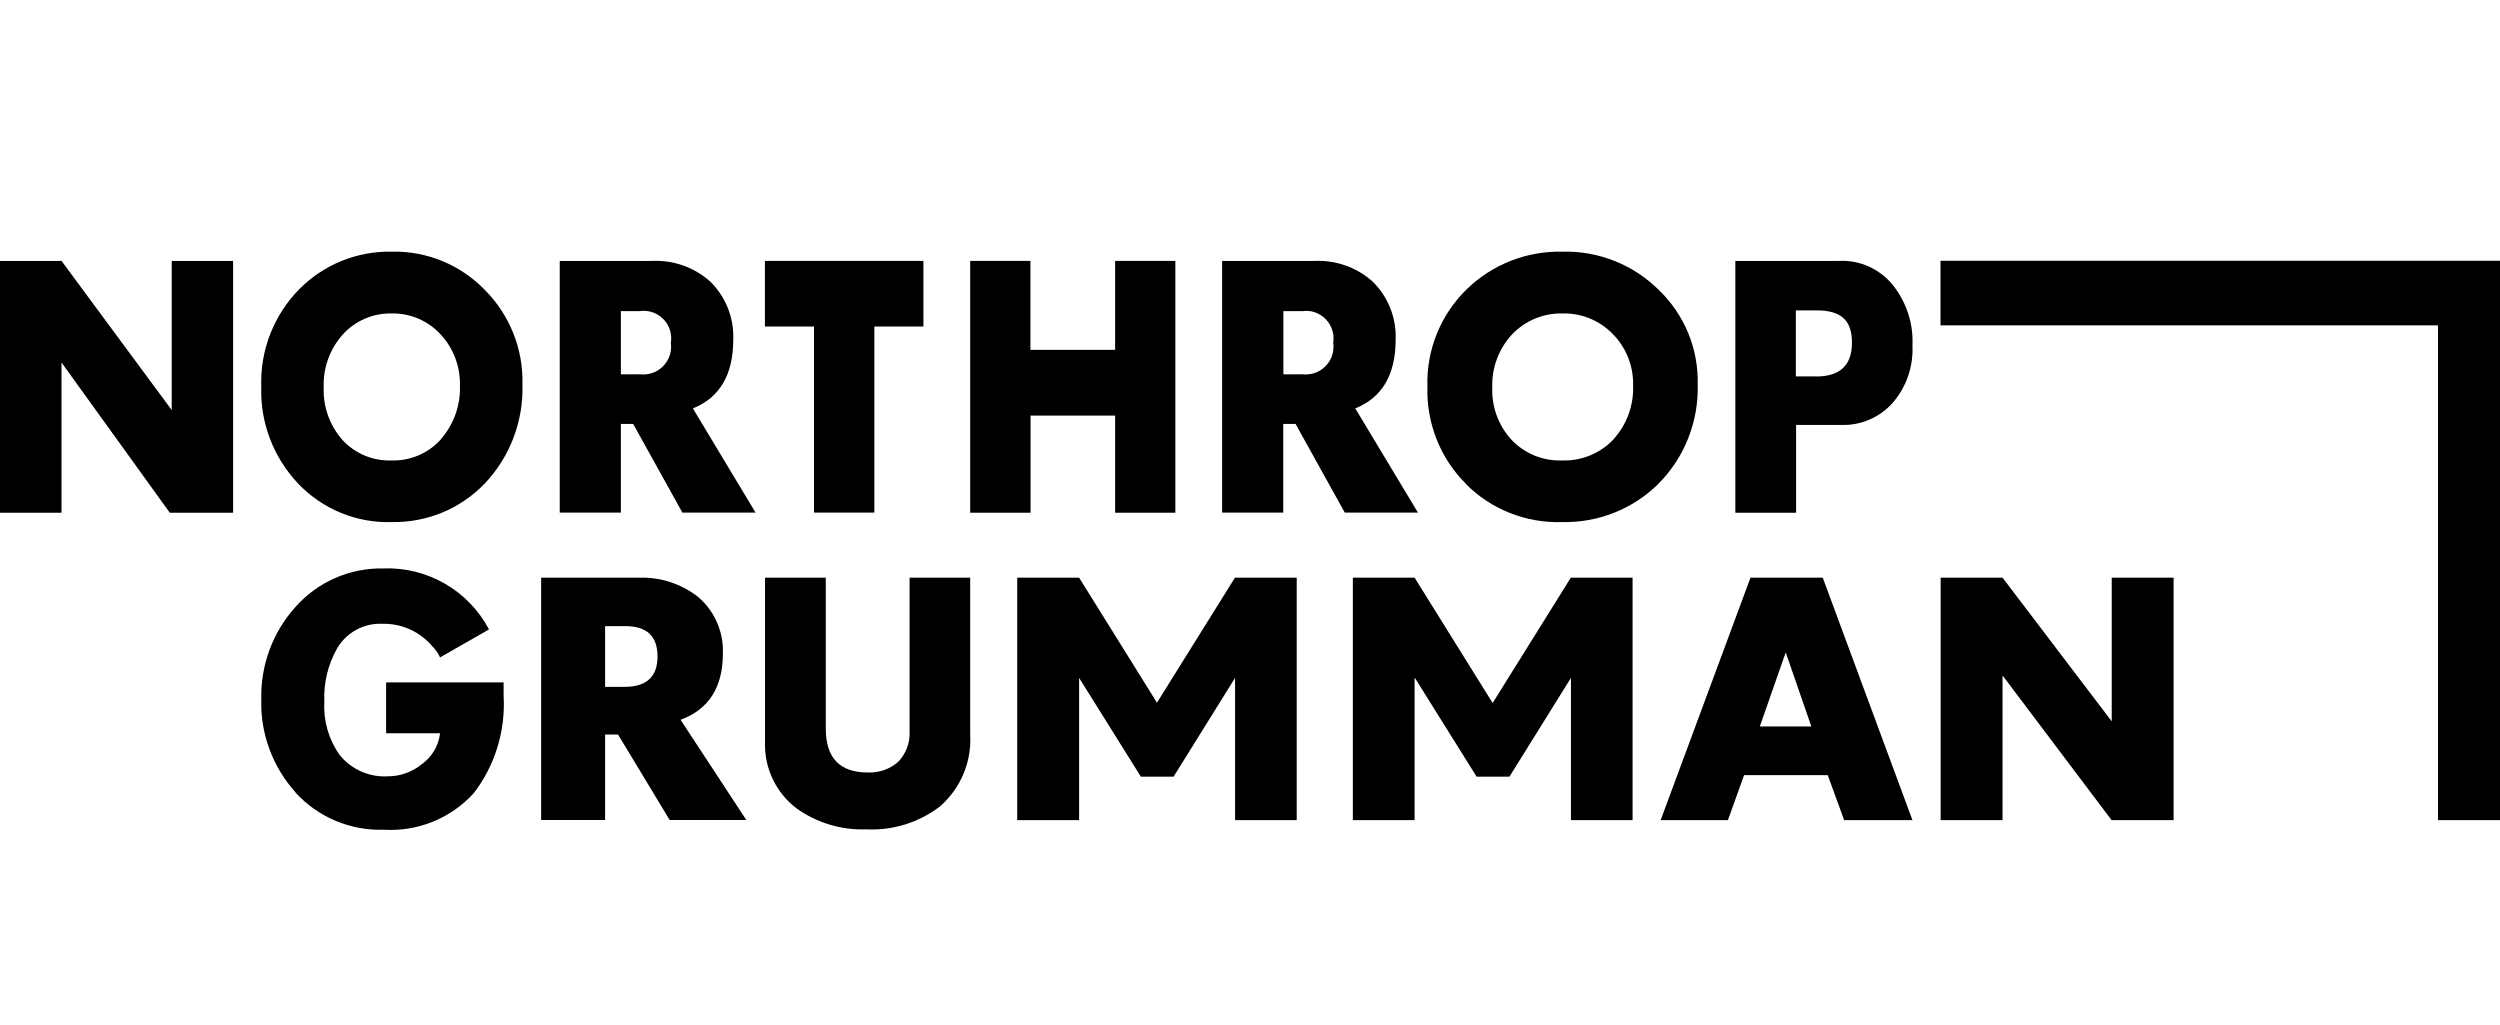
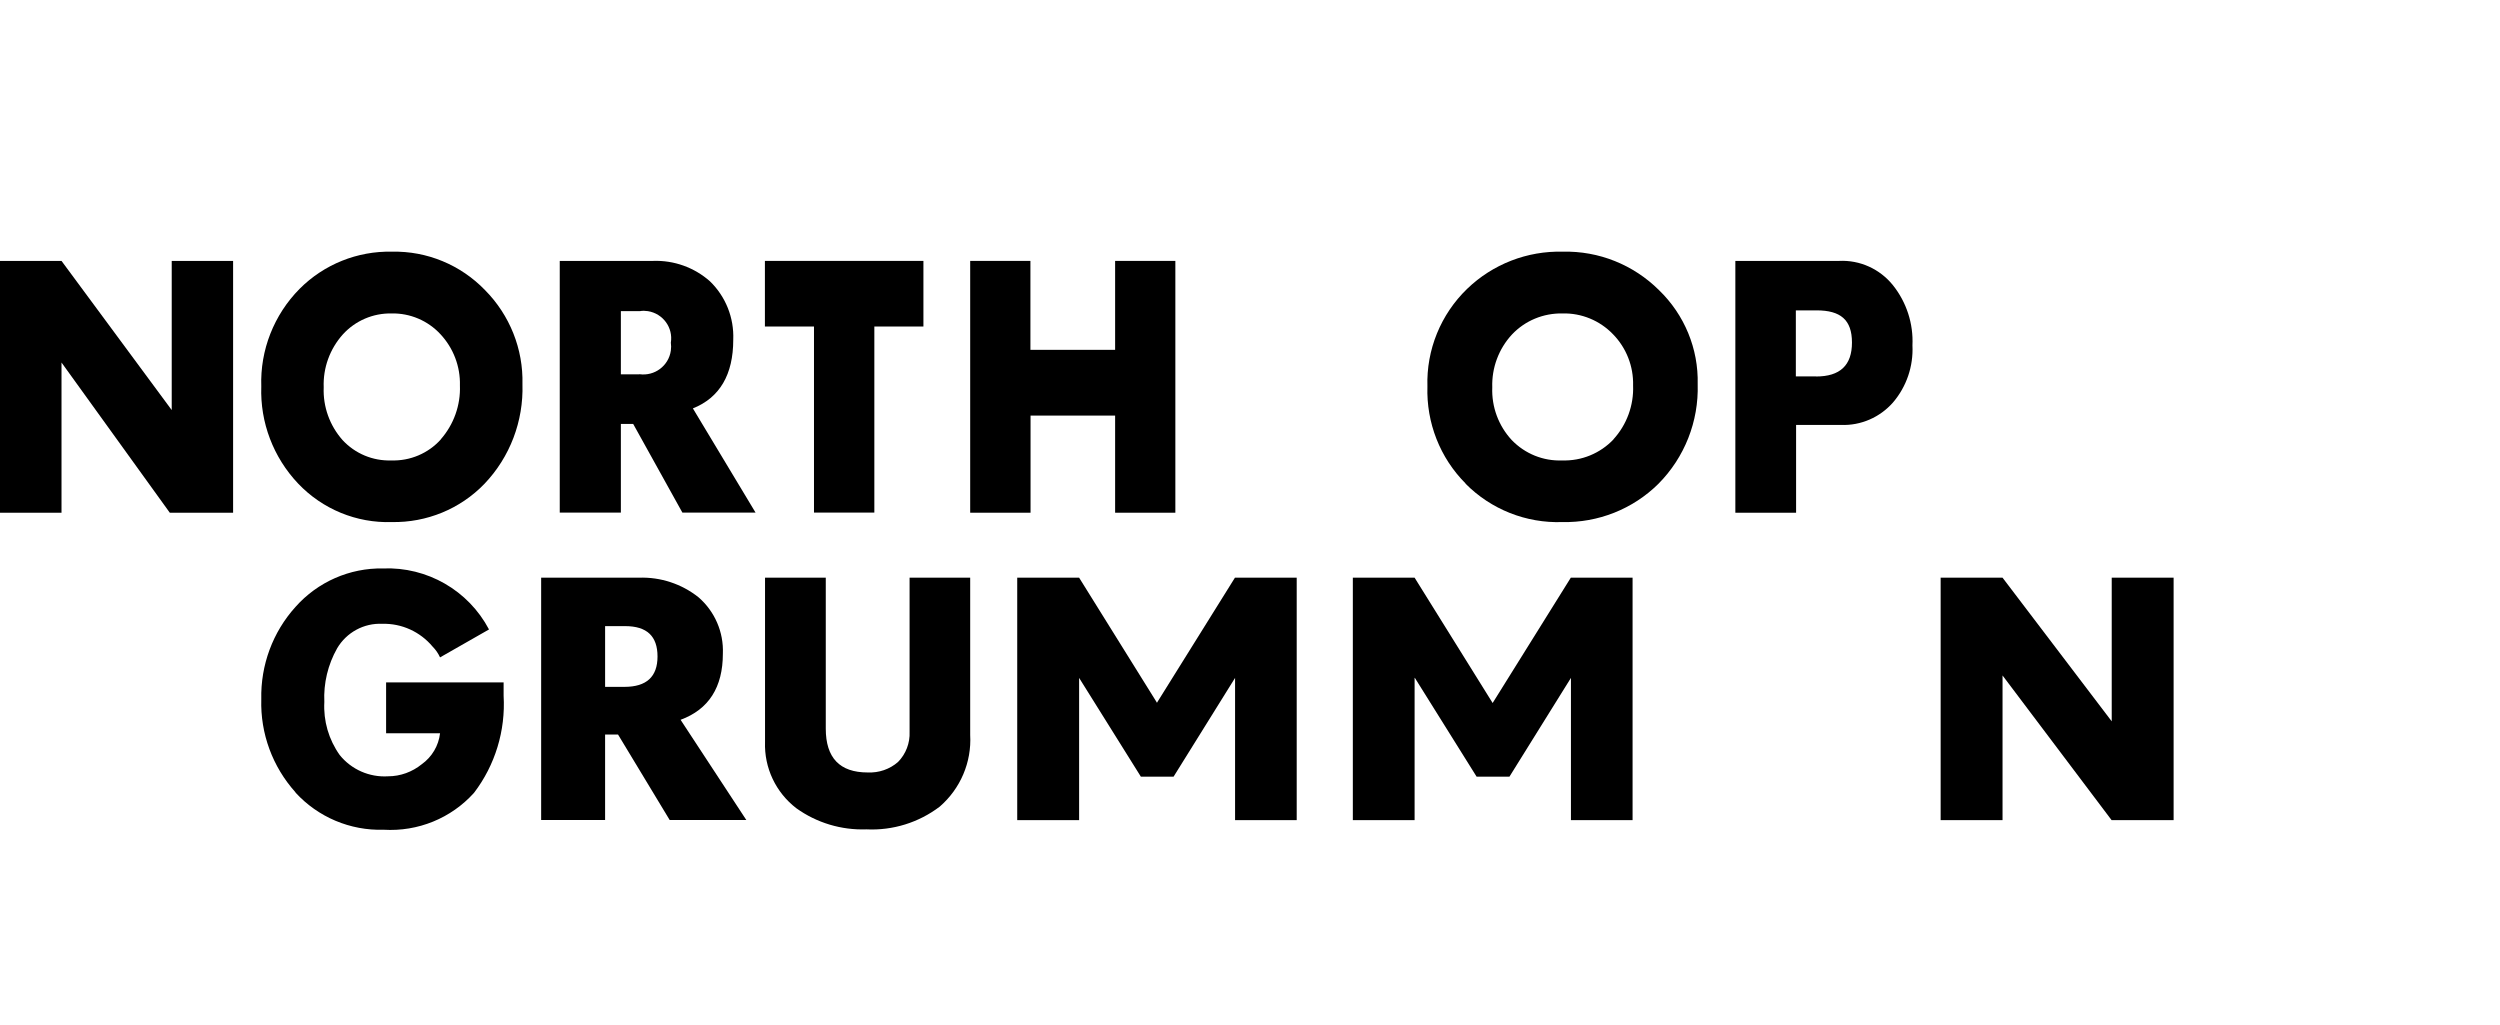
<svg xmlns="http://www.w3.org/2000/svg" id="b" data-name="Layer 2" width="195.09" height="80" viewBox="0 0 195.09 80">
  <defs>
    <style>
      .w {
        fill: none;
      }

      .x {
        fill-rule: evenodd;
      }

      .y {
        clip-path: url(#e);
      }
    </style>
    <clipPath id="e">
      <rect class="w" width="195.09" height="80" />
    </clipPath>
  </defs>
  <g id="c" data-name="Layer 1">
    <g id="d" data-name="Northrop-grumman-logo-black-VAC">
      <g class="y">
        <g id="f" data-name="Northrop-logo-grey">
          <path id="g" data-name="Path 193" class="x" d="M0,20.36h4.8l8.6,11.64v-11.64h4.79v19.65h-4.94l-8.45-11.72v11.72H0v-19.65Z" />
          <path id="h" data-name="Path 194" class="x" d="M34.39,34.29c1.02-1.16,1.56-2.67,1.5-4.21.04-1.48-.51-2.92-1.52-4-.98-1.06-2.37-1.65-3.81-1.62-1.45-.03-2.84.57-3.81,1.64-1.01,1.13-1.55,2.61-1.49,4.13-.06,1.51.47,2.98,1.47,4.11.98,1.06,2.37,1.64,3.81,1.59,1.46.05,2.88-.55,3.86-1.64M23.26,37.73c-1.93-2.04-2.97-4.77-2.87-7.57-.1-2.84.99-5.6,2.99-7.62,1.9-1.91,4.51-2.96,7.21-2.9,2.73-.06,5.36,1.03,7.26,3,1.93,1.95,2.99,4.6,2.92,7.34.09,2.88-.97,5.69-2.97,7.78-1.89,1.96-4.51,3.03-7.23,2.98-2.75.09-5.41-1.01-7.3-3" />
          <path id="i" data-name="Path 195" class="x" d="M49.89,29.2c1.19.17,2.29-.65,2.46-1.84.03-.21.03-.42,0-.62.19-1.17-.61-2.27-1.79-2.46-.21-.03-.42-.04-.62,0h-1.49v4.93h1.44ZM43.68,20.36h7.28c1.63-.06,3.22.51,4.44,1.59,1.23,1.19,1.89,2.85,1.82,4.56,0,2.72-1.05,4.52-3.15,5.36l4.89,8.13h-5.71l-3.84-6.92h-.96v6.92h-4.77v-19.64Z" />
          <path id="j" data-name="Path 196" class="x" d="M63.52,25.48h-3.83v-5.12h12.37v5.12h-3.83v14.52h-4.71v-14.52Z" />
          <path id="k" data-name="Path 197" class="x" d="M75.71,20.36h4.7v6.94h6.61v-6.94h4.7v19.65h-4.7v-7.58h-6.6v7.58h-4.71v-19.65Z" />
-           <path id="l" data-name="Path 198" class="x" d="M101.58,29.2c1.19.17,2.29-.65,2.46-1.84.03-.21.03-.41,0-.62.18-1.17-.62-2.27-1.79-2.46-.21-.03-.42-.03-.62,0h-1.48v4.93h1.44ZM95.37,20.36h7.28c1.63-.06,3.22.51,4.44,1.59,1.23,1.19,1.89,2.85,1.82,4.56,0,2.72-1.05,4.52-3.15,5.36l4.89,8.13h-5.71l-3.84-6.92h-.96v6.92h-4.77v-19.64Z" />
          <path id="m" data-name="Path 199" class="x" d="M125.9,34.29c1.05-1.15,1.6-2.66,1.54-4.21.04-1.49-.53-2.94-1.57-4-1.03-1.07-2.46-1.66-3.94-1.62-1.49-.03-2.92.56-3.94,1.64-1.04,1.12-1.59,2.61-1.54,4.13-.06,1.52.49,3,1.52,4.11,1.03,1.07,2.46,1.65,3.94,1.59,1.51.05,2.96-.55,4-1.64M114.37,37.73c-2-2-3.07-4.75-2.98-7.57-.09-2.86,1.04-5.63,3.1-7.62,2-1.93,4.69-2.97,7.46-2.9,2.81-.07,5.52,1.02,7.51,3,1.99,1.92,3.09,4.58,3.02,7.34.09,2.9-1.02,5.72-3.07,7.78-1.99,1.97-4.7,3.04-7.49,2.98-2.83.1-5.57-.99-7.56-3" />
          <path id="n" data-name="Path 200" class="x" d="M141.72,29.38c1.87,0,2.8-.87,2.8-2.65s-.9-2.51-2.76-2.51h-1.62v5.15h1.57ZM135.41,20.36h8.11c1.62-.08,3.18.63,4.2,1.9,1.06,1.33,1.6,3,1.52,4.69.08,1.63-.46,3.22-1.52,4.46-1.02,1.16-2.51,1.81-4.05,1.75h-3.51v6.85h-4.74v-19.64Z" />
          <path id="o" data-name="Path 201" class="x" d="M23.06,61.83c-1.79-1.99-2.75-4.59-2.67-7.26-.06-2.66.89-5.24,2.67-7.21,1.73-1.95,4.23-3.05,6.83-3,3.44-.14,6.66,1.71,8.27,4.76l-3.82,2.18c-.14-.31-.34-.6-.58-.84-.97-1.16-2.41-1.82-3.92-1.78-1.44-.07-2.8.67-3.53,1.91-.72,1.27-1.07,2.73-1,4.19-.08,1.48.34,2.93,1.2,4.14.91,1.13,2.32,1.75,3.77,1.66.96,0,1.89-.34,2.63-.94.8-.57,1.32-1.45,1.43-2.42h-4.21v-3.97h9.17v1.04c.16,2.72-.66,5.42-2.31,7.58-1.79,1.99-4.38,3.04-7.05,2.88-2.61.08-5.12-.98-6.88-2.9" />
          <path id="p" data-name="Path 202" class="x" d="M48.73,53.6c1.72,0,2.58-.79,2.58-2.37s-.82-2.37-2.53-2.37h-1.56v4.74h1.51ZM42.23,45.08h7.63c1.68-.06,3.33.48,4.65,1.53,1.27,1.1,1.97,2.72,1.9,4.4,0,2.62-1.1,4.35-3.3,5.16l5.13,7.82h-5.98l-4.03-6.67h-1.01v6.67h-4.99v-18.92Z" />
          <path id="q" data-name="Path 203" class="x" d="M62.14,63.07c-1.6-1.23-2.51-3.15-2.44-5.17v-12.82h4.74v11.78c0,2.28,1.09,3.42,3.27,3.42.87.04,1.72-.25,2.37-.82.61-.62.94-1.48.9-2.35v-12.03h4.73v12.27c.12,2.13-.76,4.19-2.37,5.59-1.64,1.25-3.67,1.88-5.73,1.78-1.96.07-3.88-.51-5.47-1.65" />
          <path id="r" data-name="Path 204" class="x" d="M90.27,54.86l6.1-9.78h4.82v18.92h-4.81v-11.1h0l-4.8,7.71h-2.55l-4.82-7.71h0v11.1h-4.83v-18.92h4.83l6.09,9.78Z" />
          <path id="s" data-name="Path 205" class="x" d="M116.48,54.86l6.1-9.78h4.82v18.92h-4.81v-11.1h0l-4.8,7.71h-2.56l-4.82-7.71h-.02v11.1h-4.82v-18.92h4.82l6.09,9.78Z" />
-           <path id="t" data-name="Path 206" class="x" d="M141.35,56.69l-2-5.78-2.02,5.78h4.02ZM136.6,45.08h5.64l7,18.92h-5.33l-1.28-3.51h-6.53l-1.26,3.51h-5.25l7.01-18.92Z" />
          <path id="u" data-name="Path 207" class="x" d="M151.43,45.08h4.84l8.52,11.21v-11.21h4.83v18.92h-4.84l-8.51-11.29v11.29h-4.83v-18.91Z" />
-           <path id="v" data-name="Path 208" class="x" d="M151.43,20.35v5.04h38.82v38.61h4.84V20.35h-43.66Z" />
        </g>
      </g>
    </g>
  </g>
</svg>